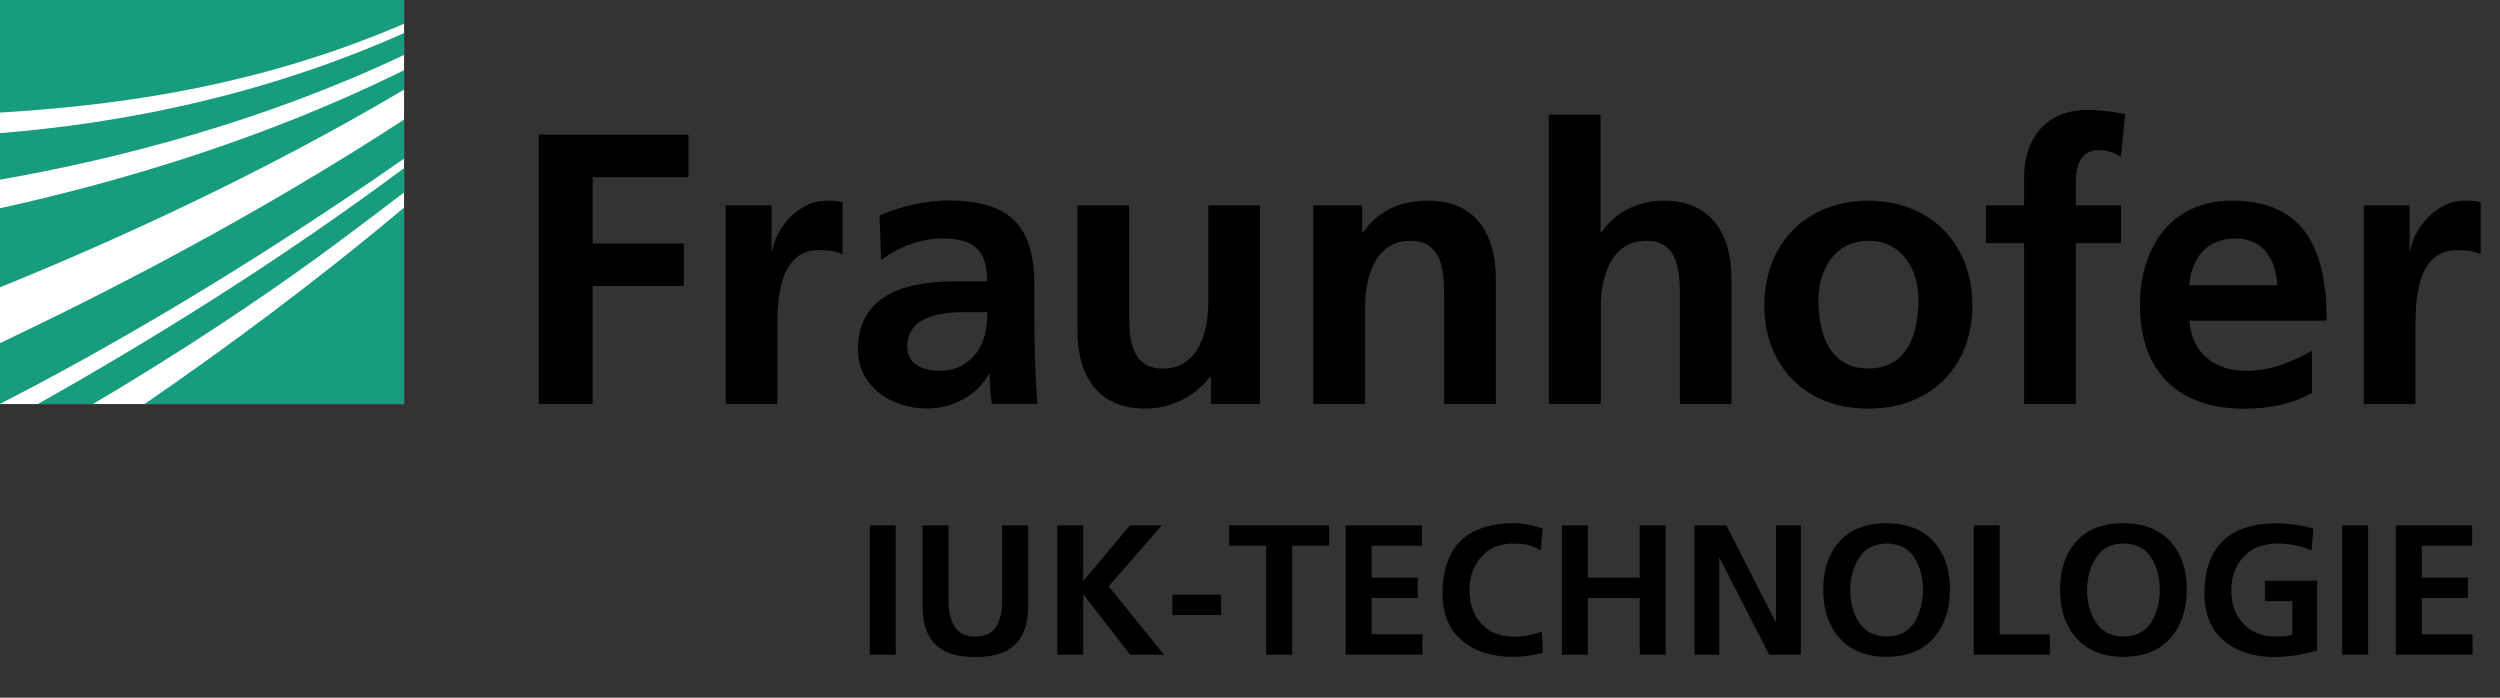
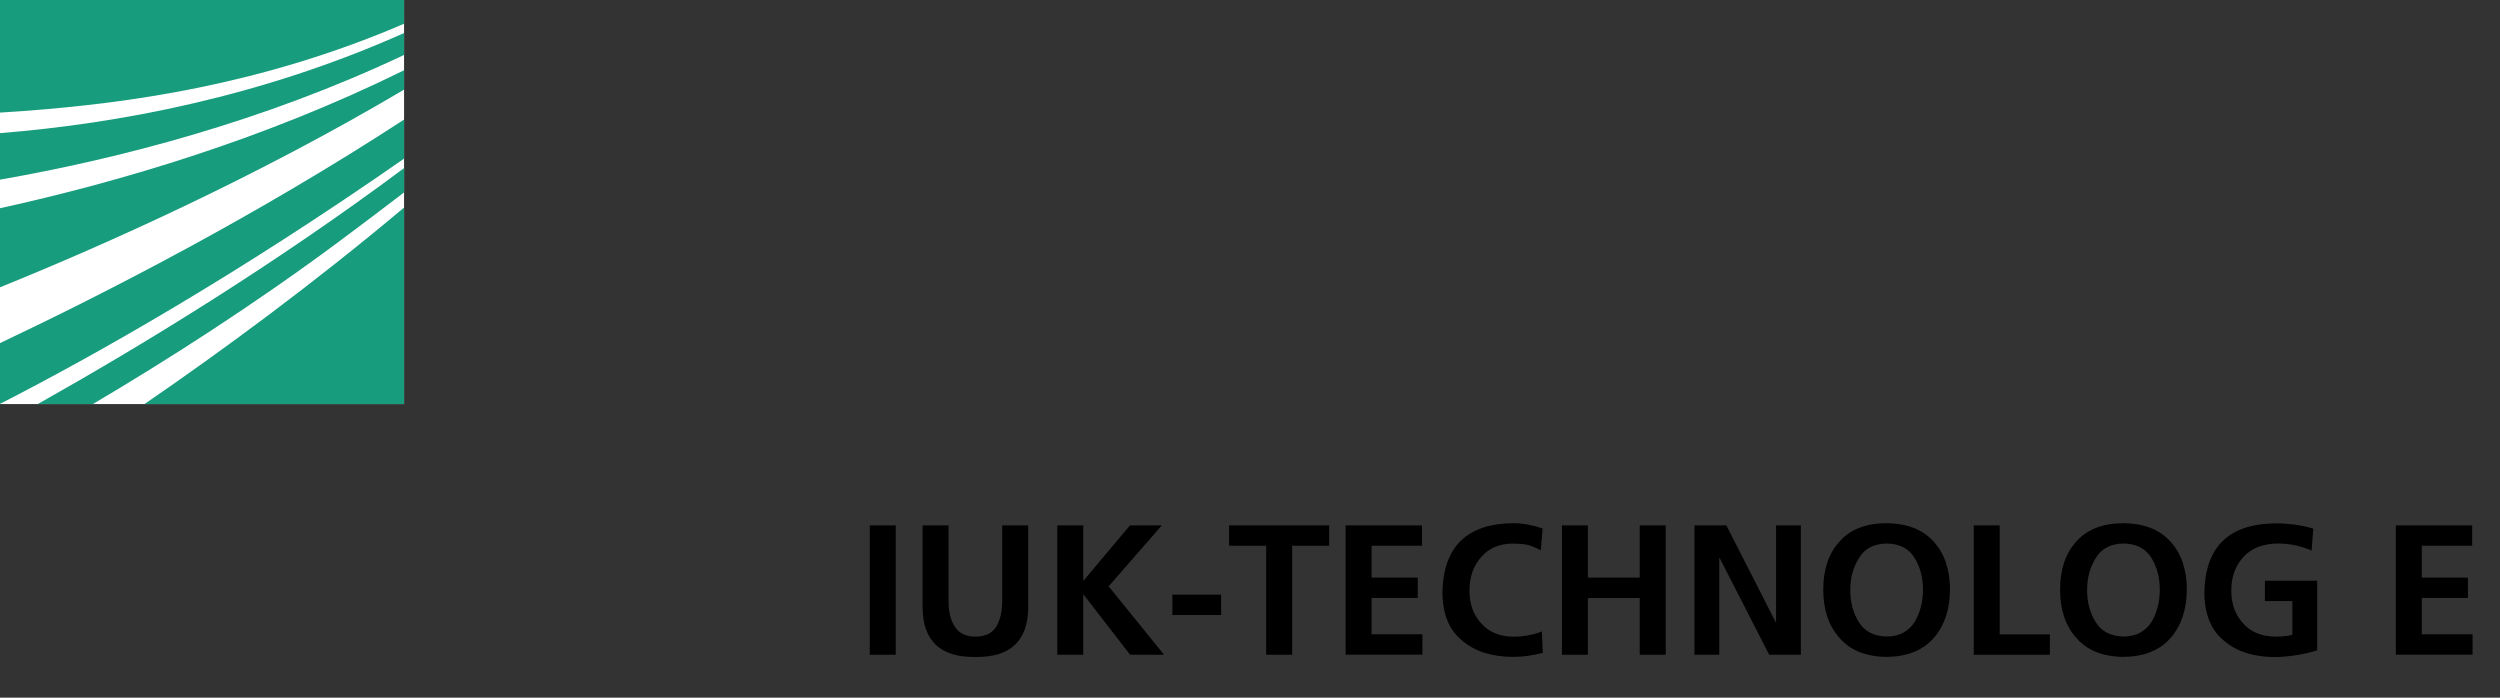
<svg xmlns="http://www.w3.org/2000/svg" version="1.1" id="Ebene_1" x="0px" y="0px" viewBox="0 0 258 72" style="enable-background:new 0 0 258 72;" xml:space="preserve">
  <rect x="0" y="0" width="258" height="72" fill="#333333" stroke="none" />
  <style type="text/css">
	.st0{fill:#FFFFFF;}
	.st1{fill:#179C7D;}
</style>
  <g>
    <rect id="Logoweiß" class="st0" width="41.7" height="41.7" />
    <g>
      <path class="st1" d="M0,41.68c9.92-5.08,24.45-13.29,41.7-25.31v-4.03C26.52,22.23,11.08,30.16,0,35.41V41.68z" />
      <path class="st1" d="M0,29.65c11.05-4.48,26.49-11.4,41.7-20.4V7.25C27.4,14.31,12.54,18.73,0,21.49V29.65z" />
      <path class="st1" d="M41.7,41.7V21.42c-9.49,7.97-18.89,14.86-26.79,20.28H41.7z" />
      <path class="st1" d="M9.58,41.7c7.5-4.43,16.6-10.21,25.67-16.97c2.12-1.58,4.27-3.2,6.46-4.88v-2.51    C28.28,27.35,14.59,35.69,3.89,41.7H9.58z" />
      <path class="st1" d="M0,18.54c12.2-2.14,27.12-5.98,41.7-12.87V3.41C27.01,9.97,12.3,12.75,0,13.74V18.54z" />
      <path class="st1" d="M0,0v11.62c0.91-0.06,1.84-0.12,2.79-0.19c10.14-0.78,23.98-2.56,38.91-8.98V0H0z" />
    </g>
    <g>
-       <path d="M243.93,41.7h5.34v-7.53c0-2.95,0-8.36,4.34-8.36c0.96,0,1.92,0.16,2.39,0.44v-5.38c-0.56-0.16-1.12-0.16-1.64-0.16    c-3.19,0-5.37,3.23-5.61,5.14h-0.08v-4.66h-4.73V41.7z M238.6,36.2c-1.99,1.11-4.22,2.07-6.81,2.07c-3.3,0-5.61-1.87-5.85-5.18    h14.17c0-7.17-2.15-12.38-9.76-12.38c-6.37,0-9.51,4.9-9.51,10.83c0,6.73,3.94,10.64,10.71,10.64c2.87,0,5.09-0.56,7.05-1.63V36.2    z M225.93,29.43c0.24-2.75,1.75-4.82,4.74-4.82c2.99,0,4.19,2.23,4.34,4.82H225.93z M208.89,41.7h5.34V25.09h4.66v-3.9h-4.66    v-2.55c0-1.59,0.56-3.15,2.35-3.15c1.15,0,1.83,0.44,2.3,0.72l0.44-4.42c-1.03-0.24-2.55-0.44-3.9-0.44    c-4.22,0-6.53,2.87-6.53,6.97v2.87h-3.94v3.9h3.94V41.7z M187.66,30.94c0-3.06,1.67-6.09,5.14-6.09c3.51,0,5.18,2.95,5.18,6.09    c0,3.43-1.07,7.09-5.18,7.09C188.73,38.03,187.66,34.33,187.66,30.94 M182.08,31.58c0,5.89,3.95,10.59,10.72,10.59    c6.81,0,10.75-4.7,10.75-10.59c0-6.77-4.65-10.87-10.75-10.87C186.75,20.71,182.08,24.81,182.08,31.58 M159.86,41.7h5.34V31.66    c0-2.62,0.84-6.81,4.7-6.81c3.43,0,3.46,3.39,3.46,5.9V41.7h5.33V28.75c0-4.62-2.11-8.04-6.97-8.04c-2.79,0-5.1,1.28-6.45,3.27    h-0.09V11.83h-5.34V41.7z M135.53,41.7h5.34V31.66c0-2.62,0.84-6.81,4.7-6.81c3.42,0,3.46,3.39,3.46,5.9V41.7h5.34V28.75    c0-4.62-2.11-8.04-6.97-8.04c-2.79,0-5.06,0.92-6.73,3.27h-0.09v-2.79h-5.05V41.7z M130.04,21.19h-5.34v10.04    c0,2.63-0.83,6.81-4.7,6.81c-3.43,0-3.47-3.39-3.47-5.9V21.19h-5.34v12.94c0,4.62,2.11,8.04,6.97,8.04c2.79,0,5.1-1.28,6.73-3.27    h0.08v2.79h5.06V21.19z M93.63,35.76c0-3.15,3.54-3.55,5.94-3.55h2.31c0,1.6-0.24,3.07-1.12,4.22c-0.84,1.11-2.11,1.83-3.74,1.83    C95.11,38.28,93.63,37.52,93.63,35.76 M90.93,26.84c1.79-1.36,4.06-2.23,6.33-2.23c3.14,0,4.62,1.11,4.62,4.42h-2.95    c-2.23,0-4.86,0.19-6.89,1.19c-2.03,1-3.5,2.79-3.5,5.85c0,3.9,3.54,6.09,7.17,6.09c2.43,0,5.1-1.28,6.33-3.54h0.08    c0.04,0.63,0.04,1.99,0.24,3.06h4.7c-0.12-1.6-0.2-3.03-0.24-4.58c-0.04-1.51-0.08-3.07-0.08-5.14v-2.63    c0-6.05-2.59-8.64-8.84-8.64c-2.27,0-5.06,0.6-7.13,1.55L90.93,26.84z M74.88,41.7h5.34v-7.53c0-2.95,0-8.36,4.34-8.36    c0.96,0,1.91,0.16,2.39,0.44v-5.38c-0.56-0.16-1.11-0.16-1.63-0.16c-3.18,0-5.38,3.23-5.61,5.14h-0.08v-4.66h-4.74V41.7z     M55.6,41.7h5.57V29.51h9.4v-4.38h-9.4v-6.85h9.88V13.9H55.6V41.7z" />
-     </g>
+       </g>
    <g>
      <path d="M89.76,54.22h2.68v13.35h-2.68V54.22z" />
      <path d="M95.21,54.22h2.68v7.71c-0.01,1.15,0.2,2.05,0.63,2.72c0.43,0.7,1.15,1.05,2.14,1.05c1.02,0,1.74-0.35,2.16-1.05    c0.41-0.66,0.61-1.57,0.61-2.72v-7.71h2.68v8.53c-0.05,3.42-1.87,5.1-5.45,5.05c-3.58,0.05-5.4-1.63-5.45-5.05V54.22z" />
      <path d="M109.11,54.22h2.68v5.74l4.82-5.74h3.29l-5.49,6.29l5.72,7.06h-3.5l-4.8-6.2h-0.04v6.2h-2.68V54.22z" />
      <path d="M120.99,63.47v-2.1h5.03v2.1H120.99z" />
      <path d="M130.67,56.32h-3.83v-2.1h10.33v2.1h-3.82v11.25h-2.68V56.32z" />
      <path d="M138.87,54.22h7.88v2.1h-5.2v3.29h4.76v2.1h-4.76v3.75h5.24v2.1h-7.92V54.22z" />
      <path d="M159.22,67.37c-0.99,0.27-2.01,0.41-3.04,0.42c-2.19,0-3.95-0.55-5.26-1.66c-1.36-1.08-2.05-2.75-2.06-5.01    c0.09-4.71,2.53-7.08,7.32-7.13c0.96,0,1.96,0.19,3.02,0.55l-0.19,2.26c-0.5-0.28-0.98-0.48-1.45-0.59    c-0.47-0.08-0.95-0.11-1.44-0.11c-1.39,0.01-2.47,0.47-3.25,1.38c-0.82,0.91-1.22,2.06-1.22,3.46c0,1.39,0.4,2.52,1.21,3.39    c0.79,0.91,1.9,1.36,3.33,1.38c0.55,0,1.1-0.06,1.65-0.17c0.54-0.1,0.96-0.23,1.28-0.38L159.22,67.37z" />
      <path d="M161.19,54.22h2.68v5.39h5.35v-5.39h2.68v13.35h-2.68v-5.85h-5.35v5.85h-2.68V54.22z" />
      <path d="M174.87,54.22h3.29l5.09,9.98h0.04v-9.98h2.56v13.35h-3.27l-5.11-9.98h-0.04v9.98h-2.56V54.22z" />
      <path d="M188.16,60.85c0-2.08,0.56-3.74,1.68-4.97c1.11-1.25,2.73-1.88,4.86-1.89c2.12,0.03,3.74,0.66,4.86,1.91    c1.12,1.24,1.68,2.89,1.68,4.95c-0.01,2.05-0.57,3.71-1.66,4.97c-1.12,1.29-2.75,1.95-4.88,1.97c-2.14-0.02-3.76-0.68-4.86-1.95    C188.72,64.59,188.16,62.93,188.16,60.85z M190.95,60.85c-0.01,1.25,0.27,2.35,0.86,3.31c0.59,0.99,1.55,1.5,2.89,1.53    c0.69,0,1.28-0.14,1.76-0.42c0.48-0.28,0.87-0.65,1.15-1.11c0.56-0.96,0.84-2.06,0.84-3.31c0-1.24-0.29-2.33-0.86-3.27    c-0.6-0.97-1.56-1.47-2.89-1.49c-1.31,0.02-2.26,0.52-2.85,1.49C191.25,58.53,190.95,59.62,190.95,60.85z" />
      <path d="M203.69,54.22h2.68v11.25h5.18v2.1h-7.86V54.22z" />
      <path d="M212.6,60.85c0-2.08,0.56-3.74,1.68-4.97c1.11-1.25,2.73-1.88,4.86-1.89c2.12,0.03,3.74,0.66,4.86,1.91    c1.12,1.24,1.68,2.89,1.68,4.95c-0.01,2.05-0.57,3.71-1.66,4.97c-1.12,1.29-2.75,1.95-4.88,1.97c-2.14-0.02-3.76-0.68-4.86-1.95    C213.16,64.59,212.6,62.93,212.6,60.85z M215.39,60.85c-0.01,1.25,0.27,2.35,0.86,3.31c0.59,0.99,1.55,1.5,2.89,1.53    c0.69,0,1.28-0.14,1.76-0.42c0.48-0.28,0.87-0.65,1.15-1.11c0.56-0.96,0.84-2.06,0.84-3.31c0-1.24-0.29-2.33-0.86-3.27    c-0.6-0.97-1.56-1.47-2.89-1.49c-1.31,0.02-2.26,0.52-2.85,1.49C215.69,58.53,215.39,59.62,215.39,60.85z" />
      <path d="M235.11,56.09c-1.56,0.01-2.75,0.47-3.58,1.38c-0.84,0.91-1.26,2.06-1.26,3.46c0,1.39,0.4,2.52,1.21,3.39    c0.79,0.91,1.9,1.36,3.33,1.38c0.73,0,1.31-0.06,1.76-0.19v-3.48h-2.83v-2.1h5.39v7.19c-1.43,0.43-2.87,0.66-4.32,0.69    c-2.19,0-3.95-0.55-5.26-1.66c-1.36-1.08-2.05-2.75-2.06-5.01c0.09-4.71,2.53-7.08,7.32-7.13c1.5,0.01,2.81,0.2,3.92,0.55    l-0.17,2.26C237.43,56.33,236.28,56.09,235.11,56.09z" />
-       <path d="M241.71,54.22h2.68v13.35h-2.68V54.22z" />
      <path d="M247.25,54.22h7.88v2.1h-5.2v3.29h4.76v2.1h-4.76v3.75h5.24v2.1h-7.92V54.22z" />
    </g>
  </g>
</svg>